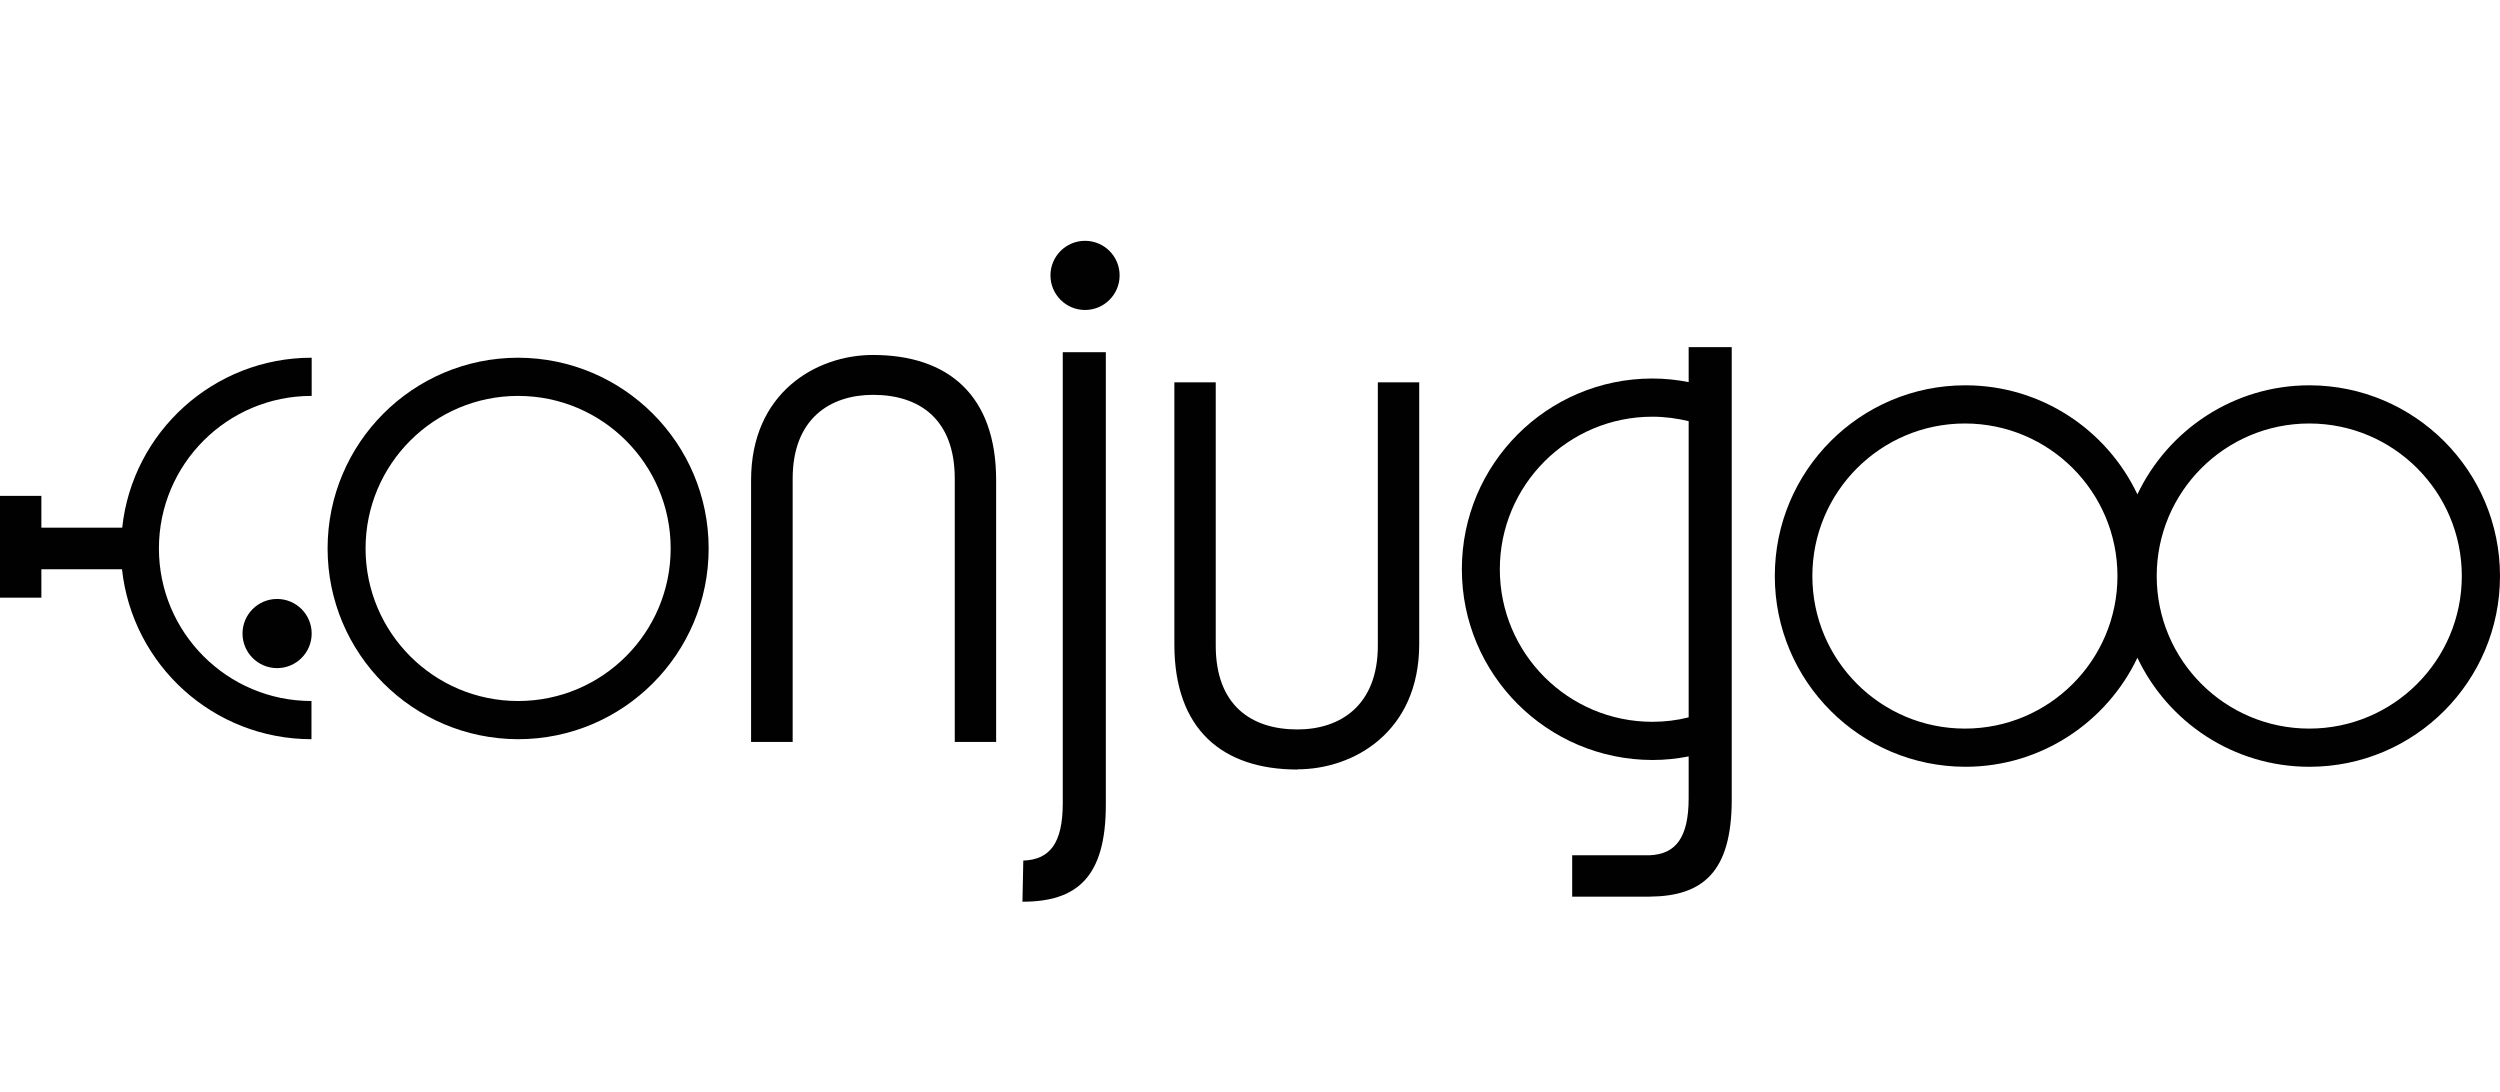
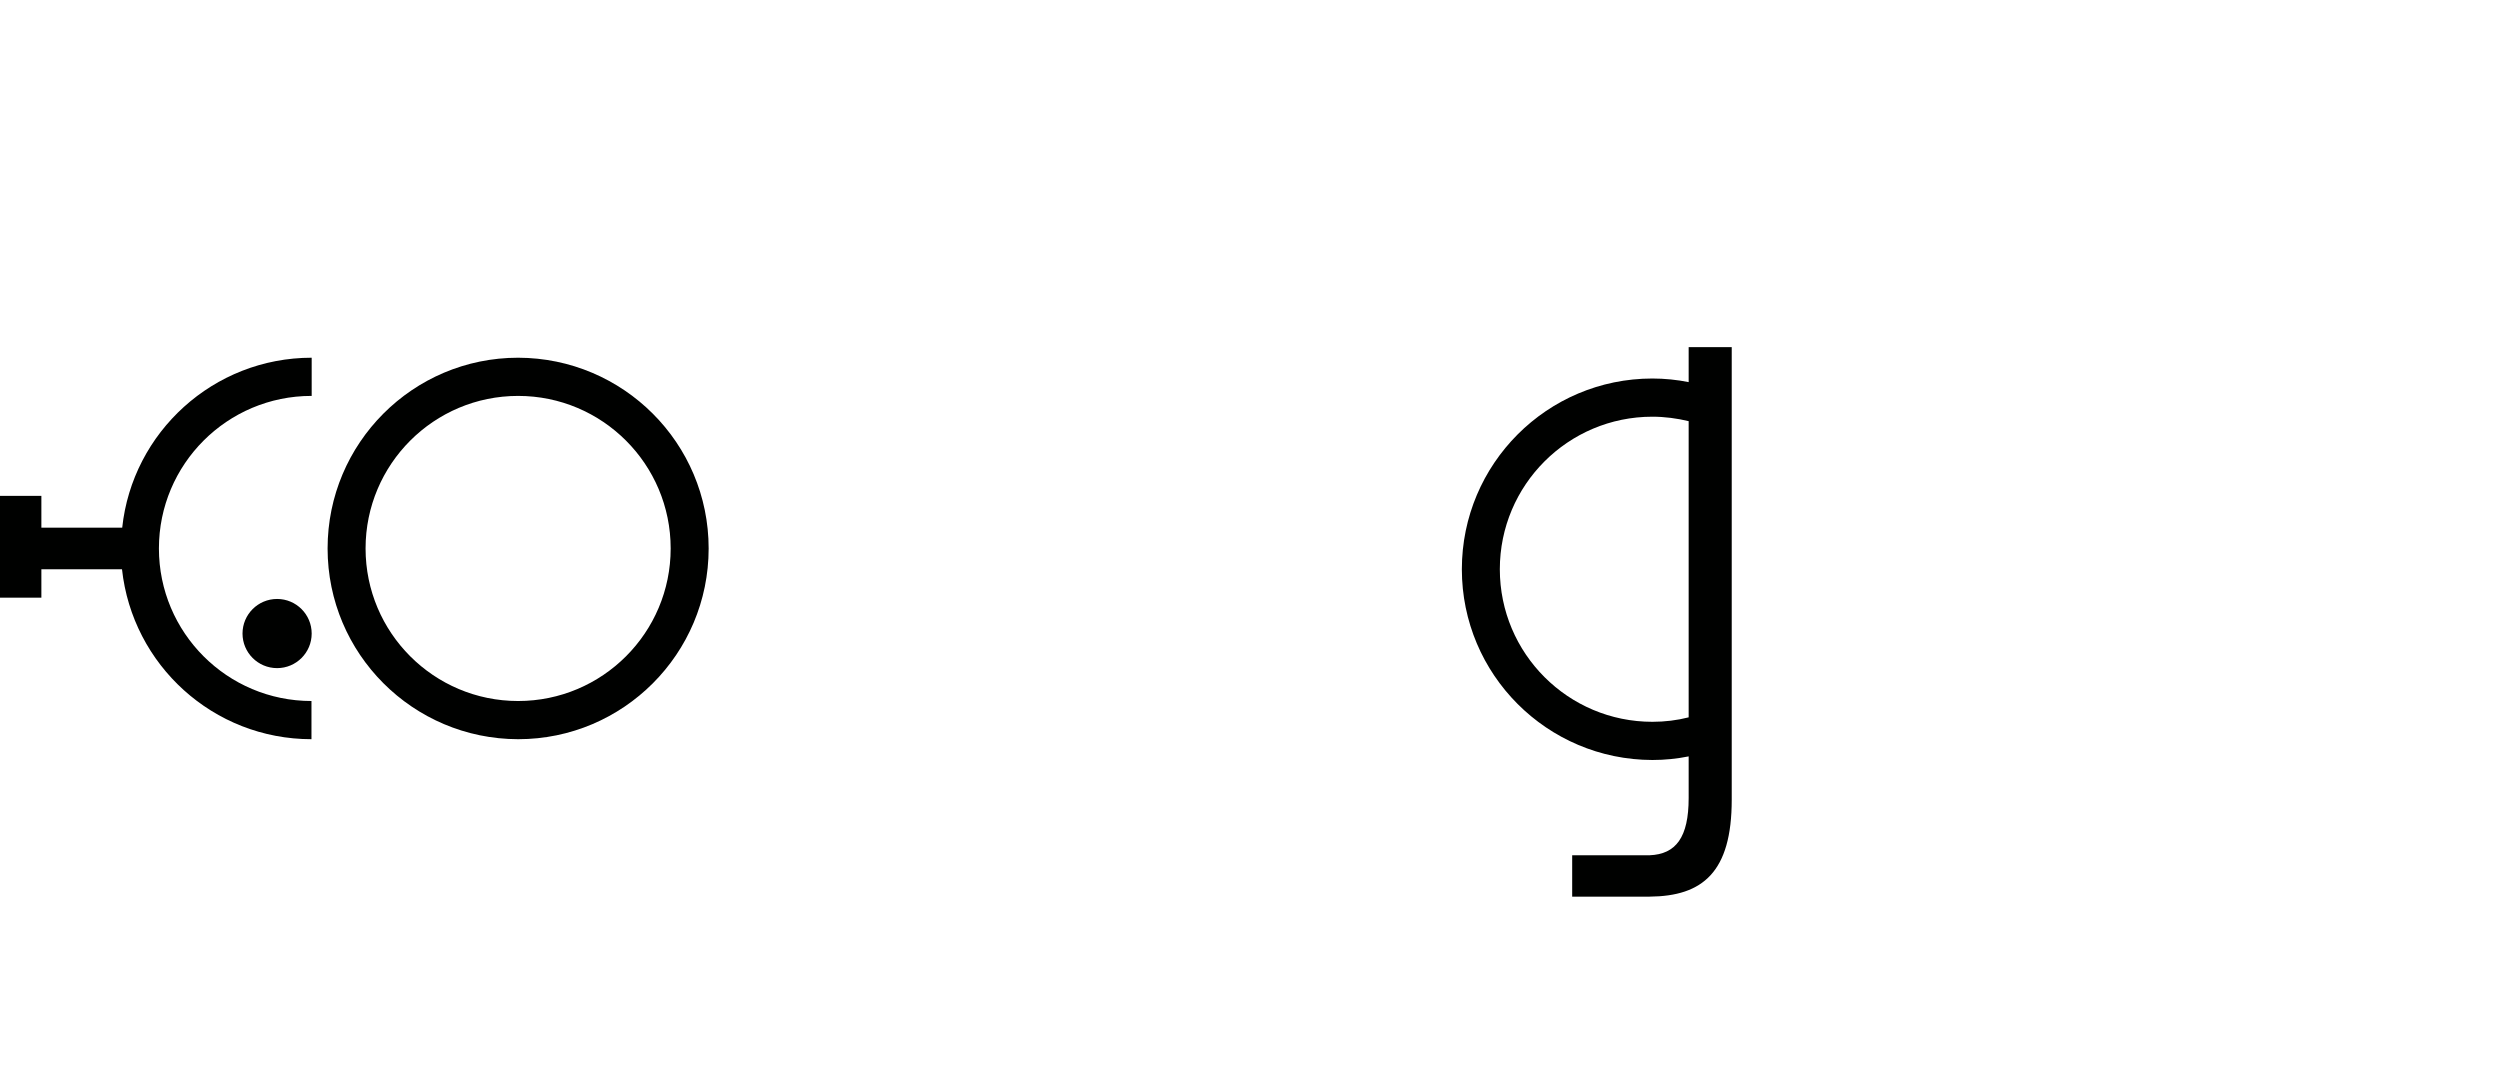
<svg xmlns="http://www.w3.org/2000/svg" id="Grupo_43" data-name="Grupo 43" viewBox="0 0 117.83 51.47">
-   <path d="M48.19,42.51l.04-1.95c1.25-.04,1.86-.82,1.86-2.7v-21.26h2.03v21.33c0,3.45-1.39,4.57-3.93,4.57" fill="#000100" />
  <path d="M33.4,25.85c0-4.96-4.02-8.98-8.98-8.99h0c-4.96,0-8.98,4.03-8.98,8.99s4.02,8.98,8.98,8.99h0c4.96,0,8.98-4.03,8.98-8.99M24.42,33.04c-3.97,0-7.19-3.22-7.19-7.19s3.22-7.19,7.19-7.19c3.97,0,7.19,3.22,7.19,7.19s-3.22,7.19-7.19,7.19" fill="#000100" />
-   <path d="M41.14,16.73c3.54,0,5.81,1.89,5.81,5.9v12.34h-1.95v-12.41c0-2.79-1.65-3.95-3.85-3.95-2.02,0-3.79,1.12-3.79,3.95v12.41h-1.96v-12.34c0-4.14,3.09-5.9,5.74-5.9" fill="#000100" />
-   <path d="M61.16,36.27c-3.55,0-5.81-1.89-5.81-5.9v-12.35h1.95v12.41c0,2.79,1.65,3.95,3.85,3.95,2.02,0,3.79-1.13,3.79-3.95v-12.41h1.95v12.34c0,4.14-3.09,5.9-5.74,5.9" fill="#000100" />
  <path d="M14.69,18.66v-1.8c-4.63,0-8.45,3.51-8.93,8.01H1.95v-1.5H0v4.8h1.95v-1.34h3.8c.49,4.51,4.3,8.01,8.93,8.01v-1.8c-3.97,0-7.19-3.22-7.19-7.19s3.22-7.19,7.19-7.19" fill="#000100" />
-   <path d="M108.85,18.16h0c-3.58,0-6.67,2.11-8.11,5.14-1.44-3.04-4.53-5.14-8.11-5.14h0c-4.96,0-8.98,4.03-8.98,8.99s4.02,8.98,8.98,8.99h0c3.58,0,6.67-2.11,8.11-5.14,1.44,3.04,4.53,5.14,8.11,5.14h0c4.96,0,8.98-4.03,8.98-8.99s-4.02-8.98-8.98-8.99M92.61,34.34c-3.97,0-7.19-3.22-7.19-7.19s3.22-7.19,7.19-7.19c3.97,0,7.19,3.22,7.19,7.19s-3.22,7.19-7.19,7.19M108.84,34.34c-3.97,0-7.19-3.22-7.19-7.19s3.22-7.19,7.19-7.19c3.97,0,7.19,3.22,7.19,7.19s-3.22,7.19-7.19,7.19" fill="#000100" />
  <path d="M79.59,16.35v1.66c-.55-.11-1.13-.17-1.71-.17h0c-4.96,0-8.98,4.03-8.98,8.99s4.02,8.98,8.98,8.99h0c.59,0,1.16-.06,1.71-.17v1.96c0,1.86-.6,2.65-1.84,2.7h-3.65v1.95h3.65c2.5-.02,3.87-1.15,3.87-4.57v-21.33h-2.03ZM79.59,33.81c-.55.14-1.12.21-1.71.21-3.97,0-7.19-3.22-7.19-7.19s3.22-7.19,7.19-7.19c.59,0,1.17.08,1.71.21v13.96h0Z" fill="#000100" />
  <path d="M14.69,29.86c0,.9-.73,1.63-1.63,1.63s-1.63-.73-1.63-1.63.73-1.63,1.63-1.63,1.63.73,1.63,1.63" fill="#000100" />
-   <path d="M52.77,12.98c0,.9-.73,1.63-1.63,1.63s-1.63-.73-1.63-1.63.73-1.63,1.63-1.63,1.63.73,1.63,1.63" fill="#000100" />
</svg>